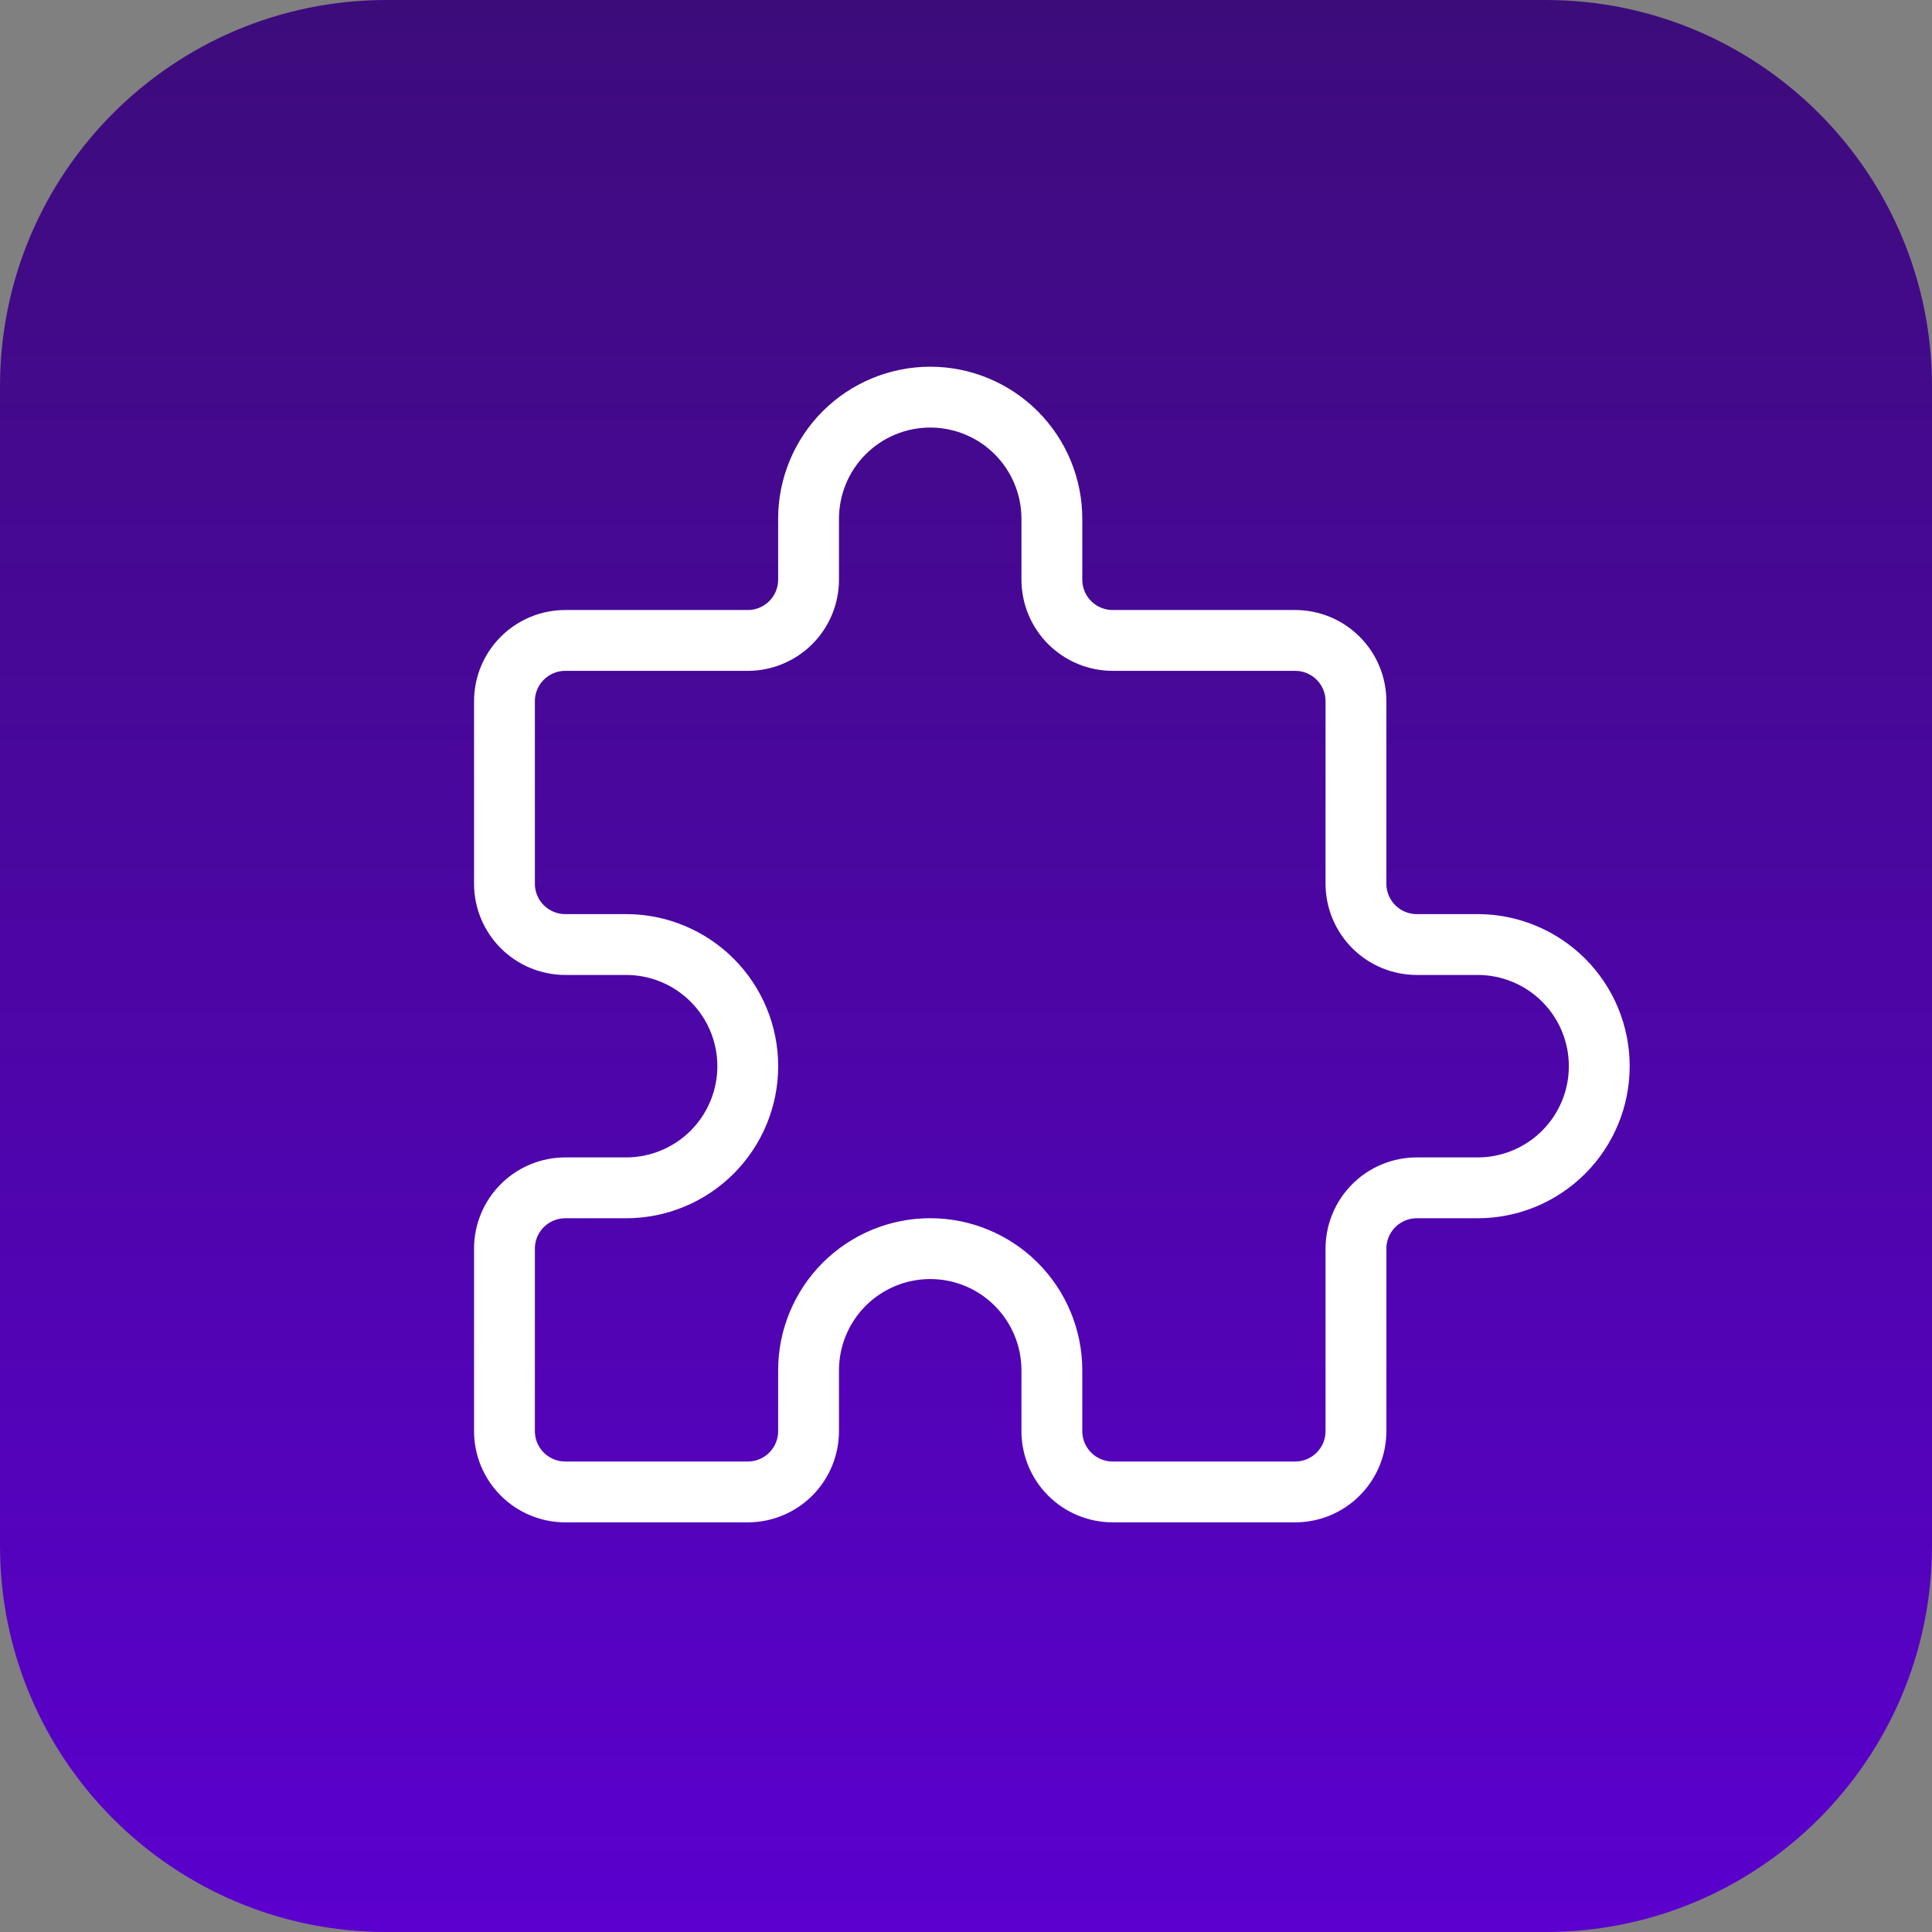
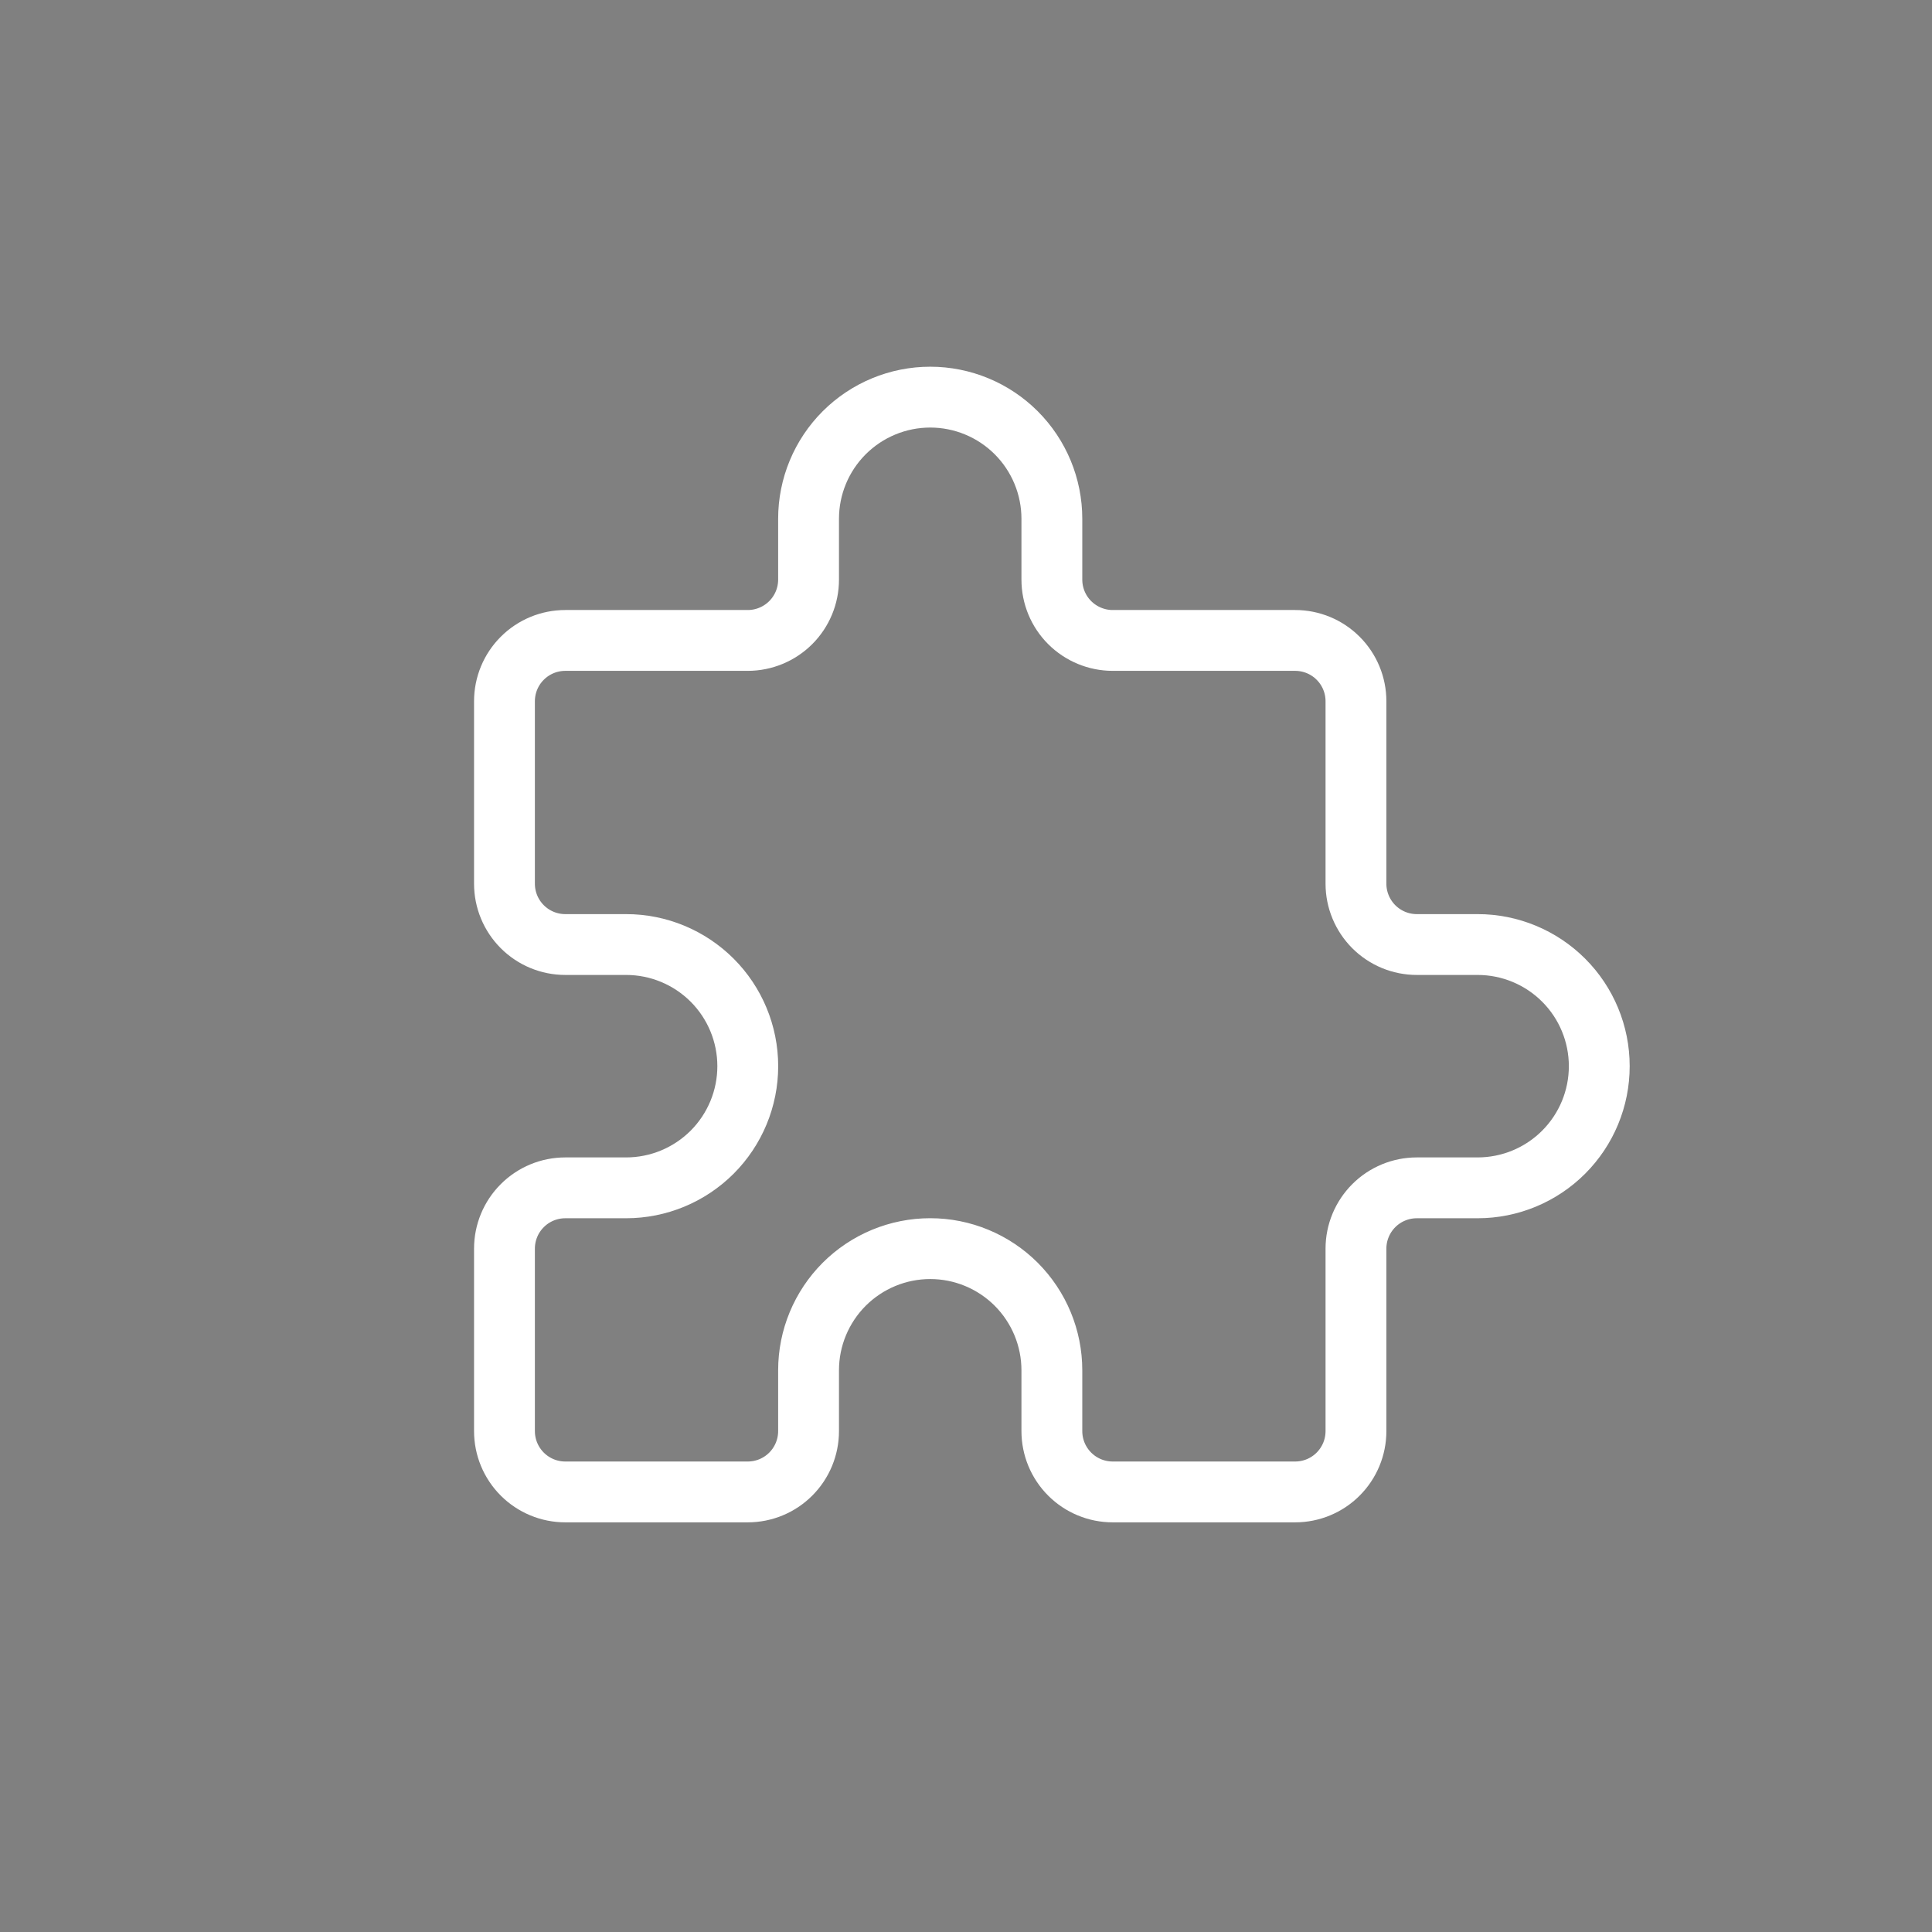
<svg xmlns="http://www.w3.org/2000/svg" width="45" height="45" viewBox="0 0 45 45" fill="none">
  <rect x="0" y="0" width="45" height="45" fill="#808080" stroke="none" />
-   <path d="M0 9C0 4.029 4.029 0 9 0H36C40.971 0 45 4.029 45 9V36C45 40.971 40.971 45 36 45H9C4.029 45 0 40.971 0 36V9Z" fill="url(#paint0_linear_3077_3618)" />
  <g clip-path="url(#clip0_3077_3618)">
    <path d="M13.167 14.917H17.417C17.792 14.917 18.153 14.767 18.418 14.502C18.684 14.236 18.833 13.876 18.833 13.5V12.083C18.833 11.332 19.132 10.611 19.663 10.08C20.195 9.549 20.915 9.25 21.667 9.25C22.418 9.25 23.139 9.549 23.67 10.08C24.201 10.611 24.5 11.332 24.5 12.083V13.5C24.5 13.876 24.649 14.236 24.915 14.502C25.181 14.767 25.541 14.917 25.917 14.917H30.167C30.542 14.917 30.903 15.066 31.168 15.332C31.434 15.597 31.583 15.958 31.583 16.333V20.583C31.583 20.959 31.733 21.319 31.998 21.585C32.264 21.851 32.624 22 33 22H34.417C35.168 22 35.889 22.299 36.42 22.83C36.952 23.361 37.25 24.082 37.25 24.833C37.25 25.585 36.952 26.305 36.42 26.837C35.889 27.368 35.168 27.667 34.417 27.667H33C32.624 27.667 32.264 27.816 31.998 28.082C31.733 28.347 31.583 28.708 31.583 29.083V33.333C31.583 33.709 31.434 34.069 31.168 34.335C30.903 34.601 30.542 34.75 30.167 34.75H25.917C25.541 34.75 25.181 34.601 24.915 34.335C24.649 34.069 24.5 33.709 24.5 33.333V31.917C24.5 31.165 24.201 30.445 23.67 29.913C23.139 29.382 22.418 29.083 21.667 29.083C20.915 29.083 20.195 29.382 19.663 29.913C19.132 30.445 18.833 31.165 18.833 31.917V33.333C18.833 33.709 18.684 34.069 18.418 34.335C18.153 34.601 17.792 34.75 17.417 34.75H13.167C12.791 34.75 12.431 34.601 12.165 34.335C11.899 34.069 11.75 33.709 11.75 33.333V29.083C11.75 28.708 11.899 28.347 12.165 28.082C12.431 27.816 12.791 27.667 13.167 27.667H14.583C15.335 27.667 16.055 27.368 16.587 26.837C17.118 26.305 17.417 25.585 17.417 24.833C17.417 24.082 17.118 23.361 16.587 22.83C16.055 22.299 15.335 22 14.583 22H13.167C12.791 22 12.431 21.851 12.165 21.585C11.899 21.319 11.75 20.959 11.75 20.583V16.333C11.75 15.958 11.899 15.597 12.165 15.332C12.431 15.066 12.791 14.917 13.167 14.917Z" stroke="white" stroke-width="1.417" stroke-linecap="round" stroke-linejoin="round" />
  </g>
  <defs>
    <linearGradient id="paint0_linear_3077_3618" x1="22.5" y1="0" x2="22.5" y2="45" gradientUnits="userSpaceOnUse">
      <stop stop-color="#3D0C7B" />
      <stop offset="1" stop-color="#5B00CE" />
    </linearGradient>
    <clipPath id="clip0_3077_3618">
      <rect width="34" height="34" fill="white" transform="translate(7.5 5)" />
    </clipPath>
  </defs>
</svg>